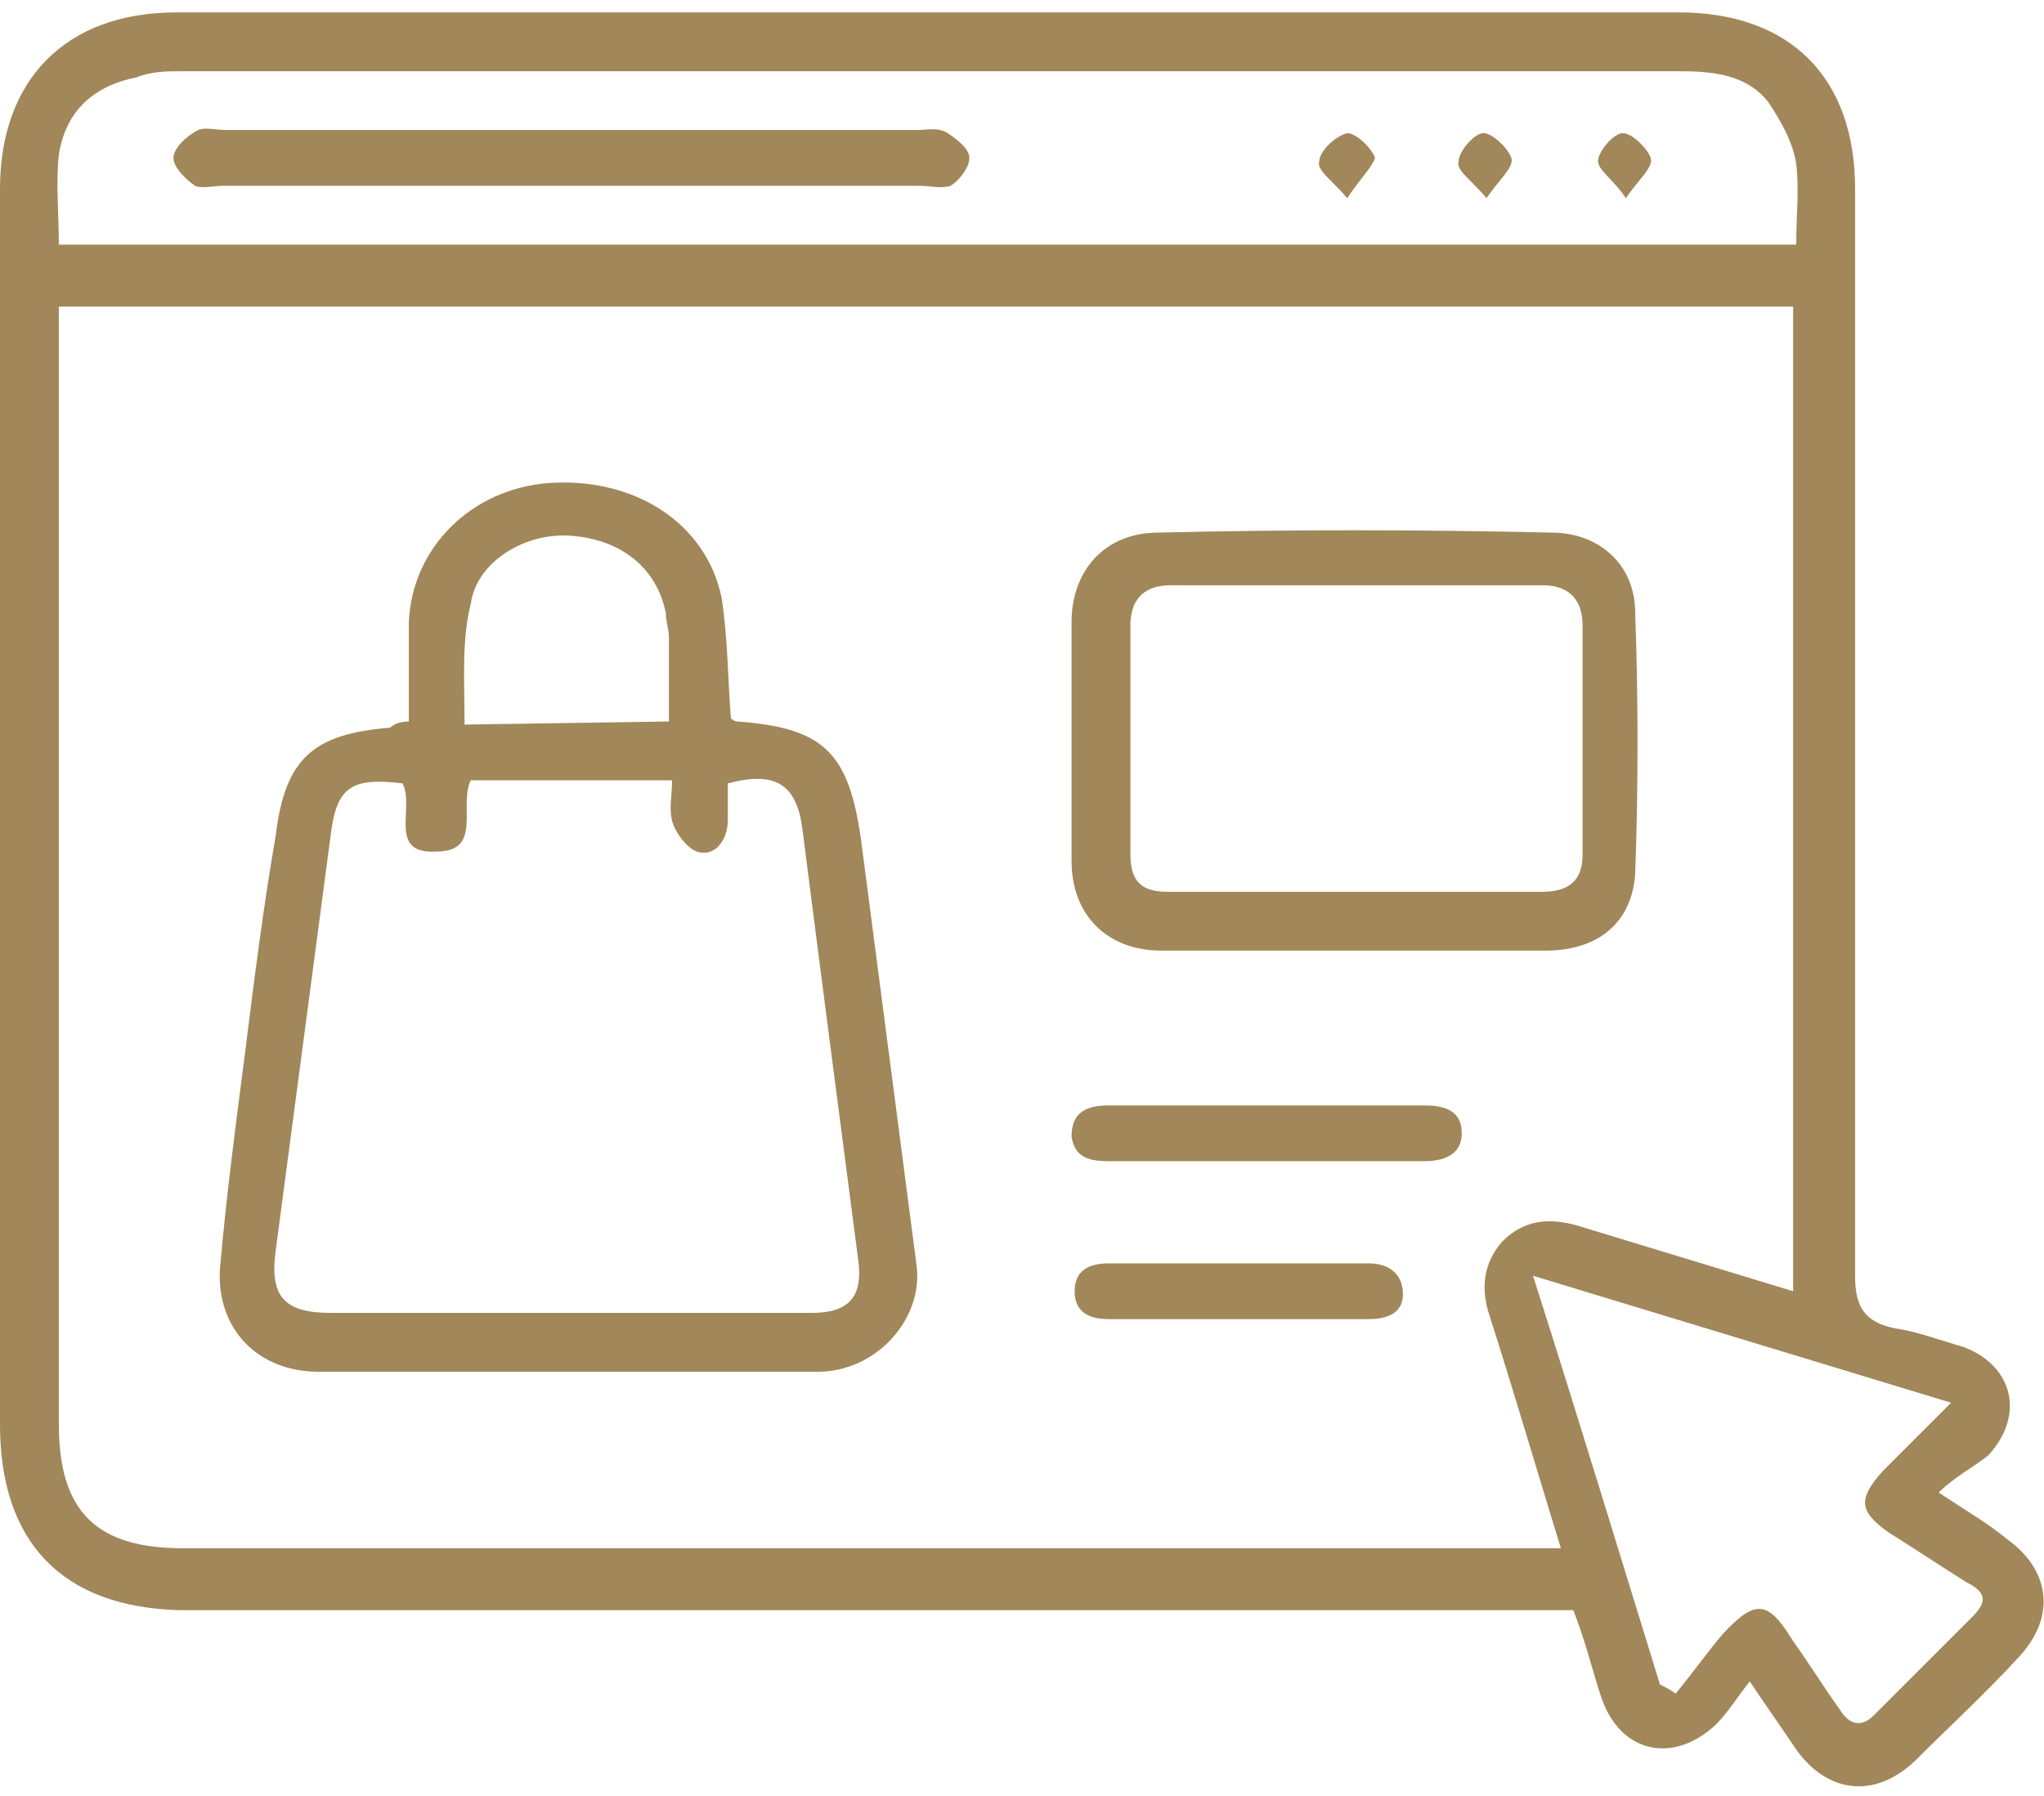
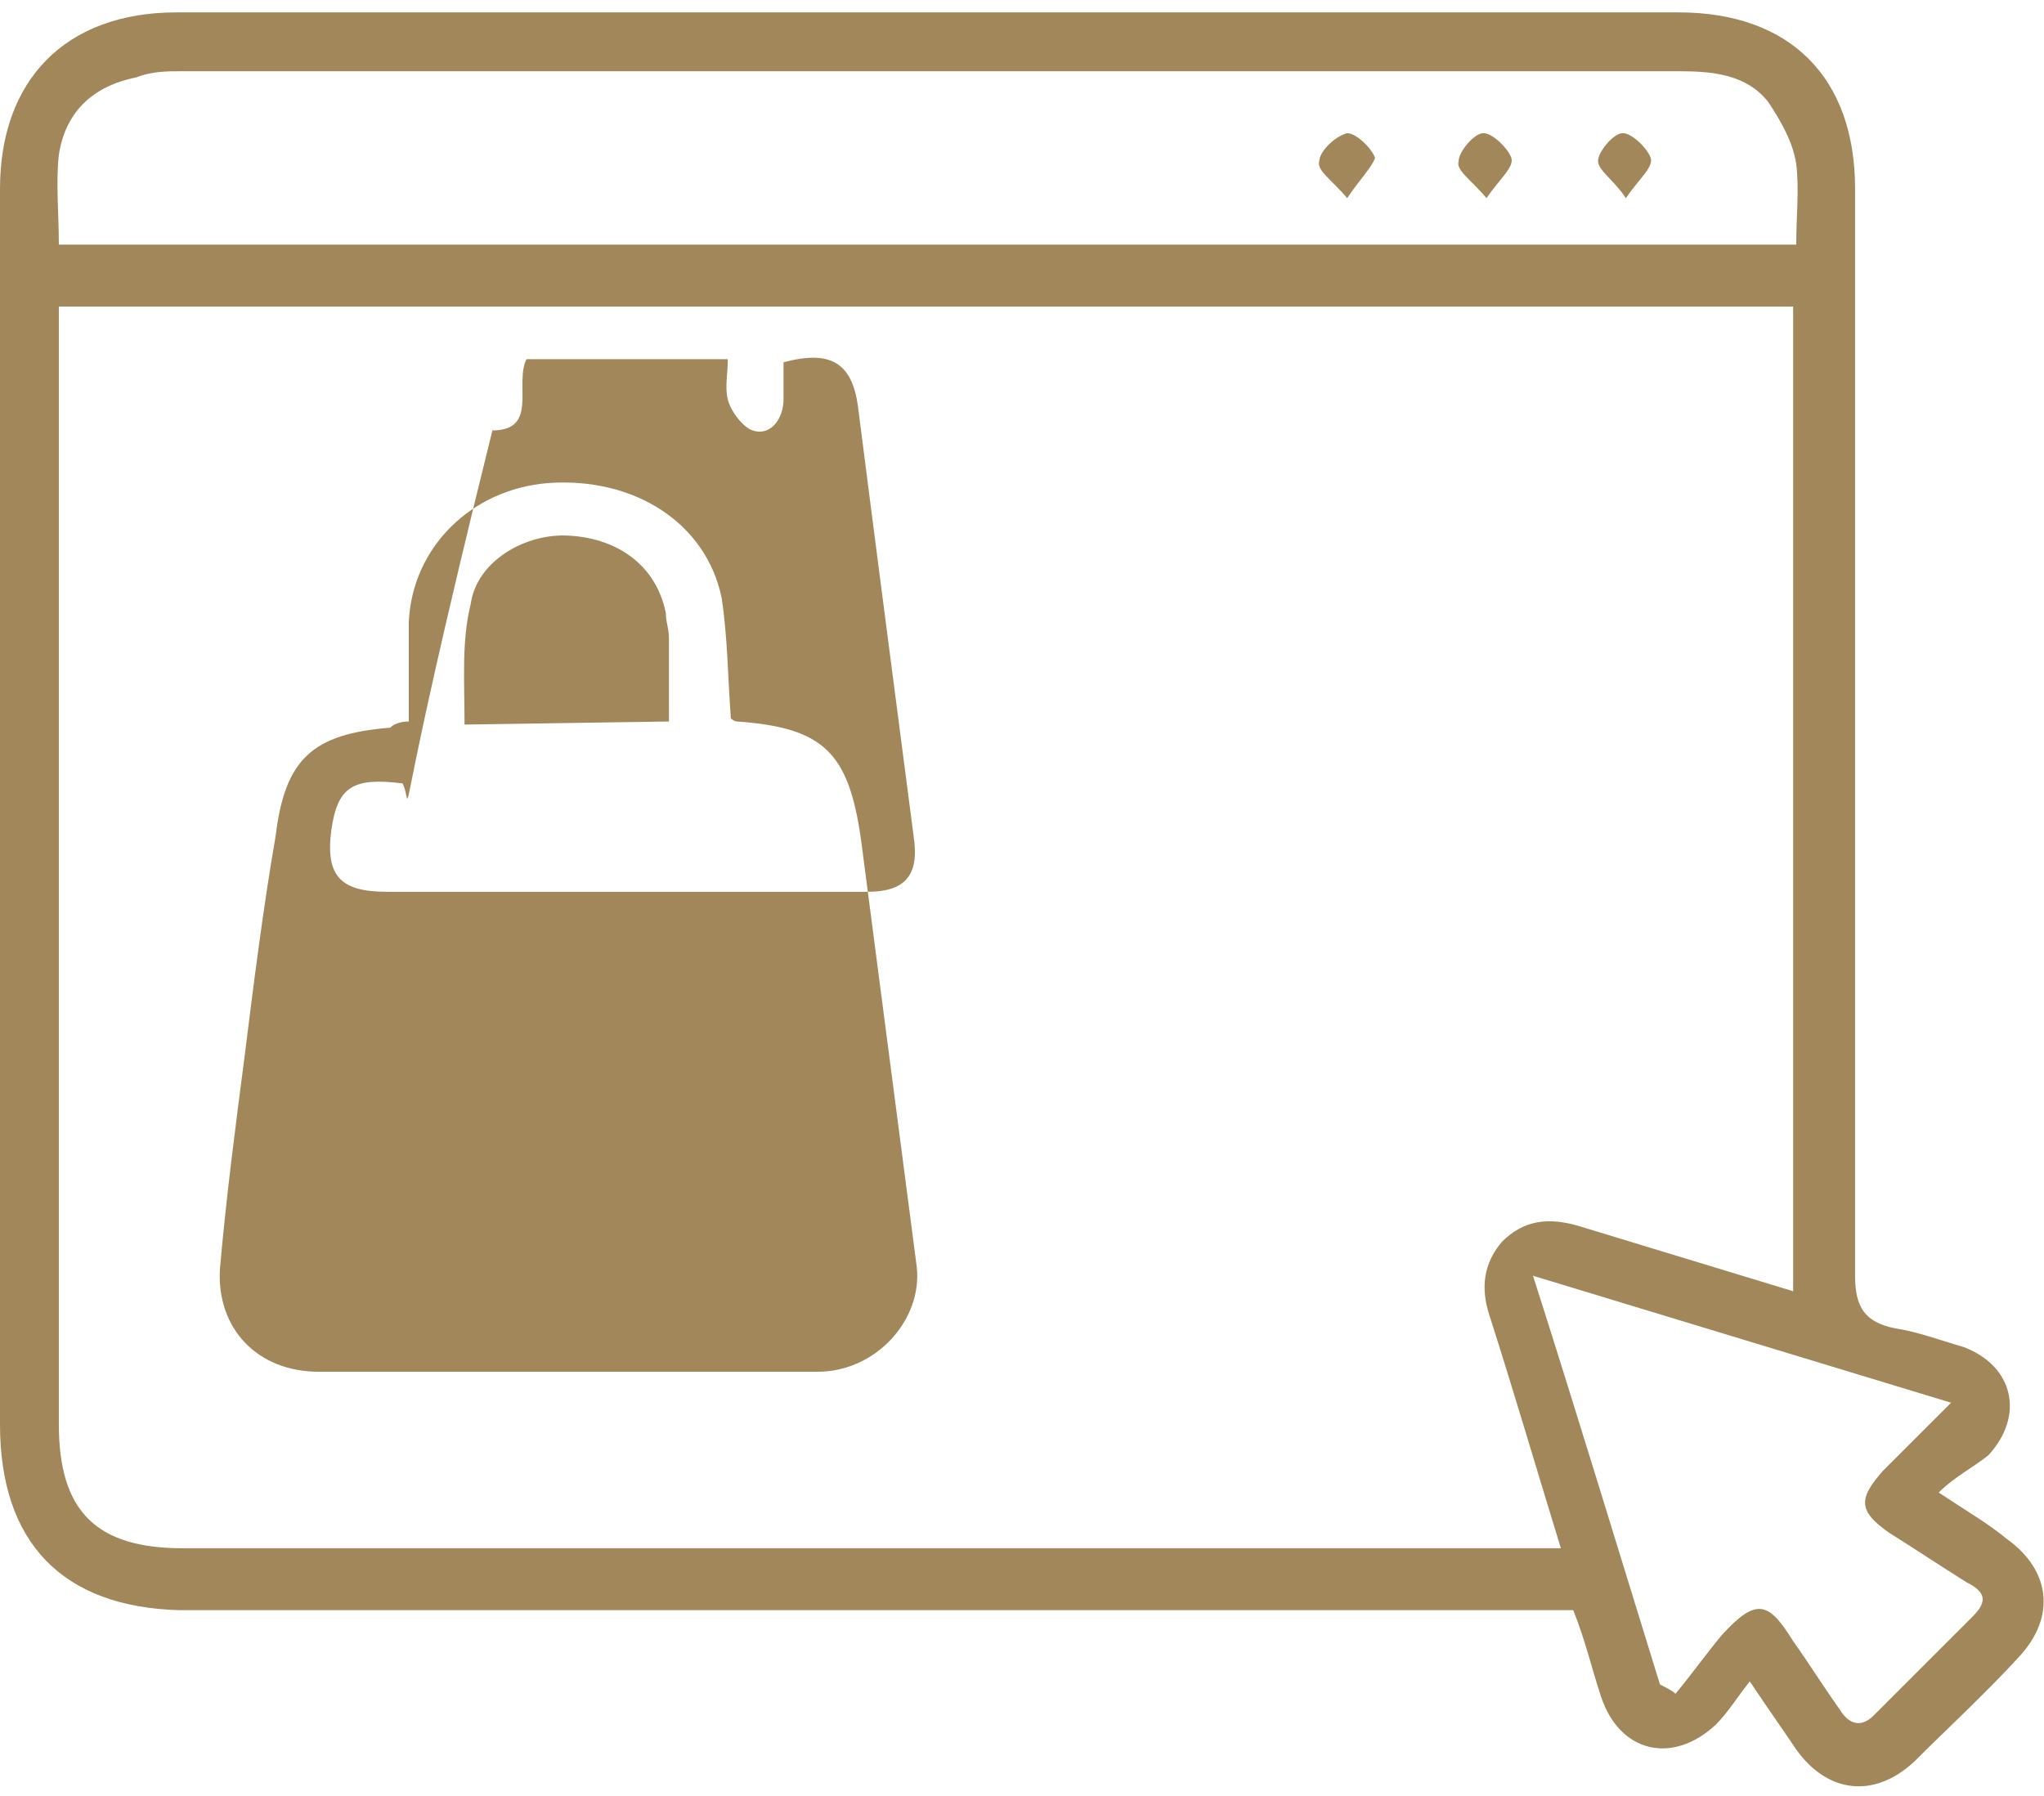
<svg xmlns="http://www.w3.org/2000/svg" version="1.1" id="Capa_1" x="0px" y="0px" viewBox="0 0 66 58" style="enable-background:new 0 0 66 58;" xml:space="preserve">
  <style type="text/css">
	.st0{fill:none;}
	.st1{fill:#A18759;}
</style>
-   <rect y="0.4" class="st0" width="66" height="57.3" />
  <g>
    <path class="st1" d="M62.6,48.2c0.9,0.6,1.6,1,2.2,1.5c1.4,1,1.6,2.5,0.4,3.8c-1.1,1.2-2.3,2.3-3.4,3.4c-1.3,1.2-2.8,1-3.8-0.4   c-0.4-0.6-0.9-1.3-1.5-2.2c-0.4,0.5-0.7,1-1.1,1.4c-1.4,1.3-3.1,0.9-3.7-0.9c-0.3-0.9-0.5-1.8-0.9-2.8c-0.4,0-0.8,0-1.2,0   c-14.6,0-29.2,0-43.8,0C2,51.9,0,49.8,0,46C0,32.7,0,19.4,0,6.1c0-3.5,2.1-5.7,5.7-5.7c16.2,0,32.3,0,48.5,0c3.6,0,5.7,2.1,5.7,5.7   c0,11.7,0,23.4,0,35.1c0,1,0.3,1.5,1.3,1.7c0.7,0.1,1.5,0.4,2.2,0.6c1.6,0.6,2,2.2,0.8,3.5C63.7,47.4,63.1,47.7,62.6,48.2   L62.6,48.2z M1.9,9.9c0,0.5,0,0.9,0,1.2c0,11.6,0,23.3,0,34.9c0,2.8,1.2,4,4,4c14.5,0,28.9,0,43.4,0c0.3,0,0.7,0,1.1,0   c-0.8-2.6-1.5-5-2.3-7.5c-0.3-0.9-0.2-1.7,0.4-2.4c0.7-0.7,1.5-0.8,2.5-0.5c2.3,0.7,4.6,1.4,6.9,2.1V9.9H1.9z M58,7.9   c0-0.9,0.1-1.8,0-2.6c-0.1-0.7-0.5-1.4-0.9-2c-0.7-0.9-1.8-1-2.9-1c-16.1,0-32.2,0-48.3,0c-0.5,0-1,0-1.5,0.2   C2.9,2.8,2.1,3.7,1.9,5c-0.1,0.9,0,1.9,0,2.9H58z M53.6,54.4c0.2,0.1,0.4,0.2,0.5,0.3c0.5-0.6,1-1.3,1.5-1.9   c1.1-1.2,1.5-1.1,2.3,0.2c0.5,0.7,1,1.5,1.5,2.2c0.3,0.5,0.7,0.6,1.1,0.2c1.1-1.1,2.1-2.1,3.2-3.2c0.5-0.5,0.4-0.8-0.2-1.1   c-0.8-0.5-1.7-1.1-2.5-1.6c-1-0.7-1-1.1-0.2-2c0.7-0.7,1.3-1.3,2.2-2.2c-4.6-1.4-8.9-2.7-13.5-4.1C51,45.9,52.3,50.2,53.6,54.4z" />
-     <path class="st1" d="M13.2,23.3c0-1.1,0-2.2,0-3.2c0.1-2.4,2-4.3,4.5-4.5c2.8-0.2,5.1,1.3,5.6,3.7c0.2,1.3,0.2,2.6,0.3,3.9   c0,0,0.1,0.1,0.2,0.1c2.8,0.2,3.6,1,4,3.8c0.6,4.6,1.2,9.2,1.8,13.8c0.2,1.7-1.3,3.4-3.2,3.4c-3.8,0-7.6,0-11.4,0   c-1.6,0-3.2,0-4.7,0c-2,0-3.3-1.4-3.2-3.3c0.2-2.3,0.5-4.6,0.8-6.9c0.3-2.4,0.6-4.8,1-7.1c0.3-2.5,1.2-3.3,3.7-3.5   C12.7,23.4,12.9,23.3,13.2,23.3L13.2,23.3z M13,25.3c-1.6-0.2-2.1,0.1-2.3,1.5c-0.6,4.5-1.2,9.1-1.8,13.6c-0.2,1.5,0.3,2,1.8,2   c3.4,0,6.8,0,10.2,0c1.8,0,3.5,0,5.3,0c1.2,0,1.7-0.5,1.5-1.8c-0.6-4.6-1.2-9.2-1.8-13.9c-0.2-1.4-0.9-1.8-2.4-1.4   c0,0.4,0,0.8,0,1.2c0,0.6-0.4,1.2-1,1c-0.3-0.1-0.7-0.6-0.8-1c-0.1-0.4,0-0.8,0-1.3h-6.5c-0.4,0.8,0.4,2.3-1.1,2.3   C12.5,27.6,13.4,26.1,13,25.3L13,25.3z M21.6,23.3c0-1,0-1.8,0-2.7c0-0.3-0.1-0.5-0.1-0.8c-0.3-1.5-1.5-2.4-3.1-2.5   c-1.4-0.1-3,0.8-3.2,2.2c-0.3,1.2-0.2,2.5-0.2,3.9L21.6,23.3L21.6,23.3z" />
-     <path class="st1" d="M43.7,30.7c-2.1,0-4.1,0-6.2,0c-1.7,0-2.9-1.1-2.9-2.9c0-2.6,0-5.2,0-7.7c0-1.7,1.1-2.9,2.8-2.9   c4.2-0.1,8.4-0.1,12.7,0c1.5,0,2.7,1,2.7,2.6c0.1,2.8,0.1,5.6,0,8.4c-0.1,1.6-1.2,2.5-2.9,2.5C47.9,30.7,45.8,30.7,43.7,30.7   L43.7,30.7z M43.7,28.8c2,0,4,0,6.1,0c0.9,0,1.3-0.4,1.3-1.2c0-2.5,0-4.9,0-7.4c0-0.8-0.4-1.3-1.3-1.3c-4,0-8,0-12,0   c-0.8,0-1.3,0.4-1.3,1.3c0,2.5,0,4.9,0,7.4c0,0.9,0.4,1.2,1.2,1.2C39.7,28.8,41.7,28.8,43.7,28.8z" />
-     <path class="st1" d="M40.9,37.5c-1.7,0-3.4,0-5.1,0c-0.6,0-1.1-0.1-1.2-0.8c0-0.8,0.5-1,1.2-1c3.4,0,6.8,0,10.2,0   c0.7,0,1.2,0.2,1.2,0.9c0,0.7-0.6,0.9-1.2,0.9C44.3,37.5,42.6,37.5,40.9,37.5L40.9,37.5z" />
-     <path class="st1" d="M40,42.6c-1.4,0-2.8,0-4.2,0c-0.6,0-1.1-0.2-1.1-0.9c0-0.7,0.5-0.9,1.1-0.9c2.8,0,5.6,0,8.4,0   c0.6,0,1.1,0.3,1.1,1c0,0.6-0.5,0.8-1.1,0.8C42.8,42.6,41.4,42.6,40,42.6z" />
-     <path class="st1" d="M18.4,4.2c3.7,0,7.5,0,11.2,0c0.3,0,0.7-0.1,1,0.1c0.3,0.2,0.7,0.5,0.7,0.8c0,0.3-0.3,0.7-0.6,0.9   C30.4,6.1,30,6,29.7,6c-7.5,0-15,0-22.5,0C6.9,6,6.5,6.1,6.3,6C6,5.8,5.6,5.4,5.6,5.1c0-0.3,0.4-0.7,0.8-0.9C6.6,4.1,7,4.2,7.3,4.2   C11,4.2,14.7,4.2,18.4,4.2L18.4,4.2z" />
+     <path class="st1" d="M13.2,23.3c0-1.1,0-2.2,0-3.2c0.1-2.4,2-4.3,4.5-4.5c2.8-0.2,5.1,1.3,5.6,3.7c0.2,1.3,0.2,2.6,0.3,3.9   c0,0,0.1,0.1,0.2,0.1c2.8,0.2,3.6,1,4,3.8c0.6,4.6,1.2,9.2,1.8,13.8c0.2,1.7-1.3,3.4-3.2,3.4c-3.8,0-7.6,0-11.4,0   c-1.6,0-3.2,0-4.7,0c-2,0-3.3-1.4-3.2-3.3c0.2-2.3,0.5-4.6,0.8-6.9c0.3-2.4,0.6-4.8,1-7.1c0.3-2.5,1.2-3.3,3.7-3.5   C12.7,23.4,12.9,23.3,13.2,23.3L13.2,23.3z M13,25.3c-1.6-0.2-2.1,0.1-2.3,1.5c-0.2,1.5,0.3,2,1.8,2   c3.4,0,6.8,0,10.2,0c1.8,0,3.5,0,5.3,0c1.2,0,1.7-0.5,1.5-1.8c-0.6-4.6-1.2-9.2-1.8-13.9c-0.2-1.4-0.9-1.8-2.4-1.4   c0,0.4,0,0.8,0,1.2c0,0.6-0.4,1.2-1,1c-0.3-0.1-0.7-0.6-0.8-1c-0.1-0.4,0-0.8,0-1.3h-6.5c-0.4,0.8,0.4,2.3-1.1,2.3   C12.5,27.6,13.4,26.1,13,25.3L13,25.3z M21.6,23.3c0-1,0-1.8,0-2.7c0-0.3-0.1-0.5-0.1-0.8c-0.3-1.5-1.5-2.4-3.1-2.5   c-1.4-0.1-3,0.8-3.2,2.2c-0.3,1.2-0.2,2.5-0.2,3.9L21.6,23.3L21.6,23.3z" />
    <path class="st1" d="M48,6.4c-0.5-0.6-1-0.9-0.9-1.2c0-0.3,0.5-0.9,0.8-0.9c0.3,0,0.8,0.5,0.9,0.8C48.9,5.4,48.4,5.8,48,6.4z" />
    <path class="st1" d="M52.5,6.4c-0.4-0.6-0.9-0.9-0.9-1.2c0-0.3,0.5-0.9,0.8-0.9c0.3,0,0.8,0.5,0.9,0.8C53.4,5.4,52.9,5.8,52.5,6.4z   " />
    <path class="st1" d="M43.5,6.4c-0.5-0.6-1-0.9-0.9-1.2c0-0.3,0.5-0.8,0.9-0.9c0.3,0,0.8,0.5,0.9,0.8C44.3,5.4,43.9,5.8,43.5,6.4z" />
  </g>
</svg>